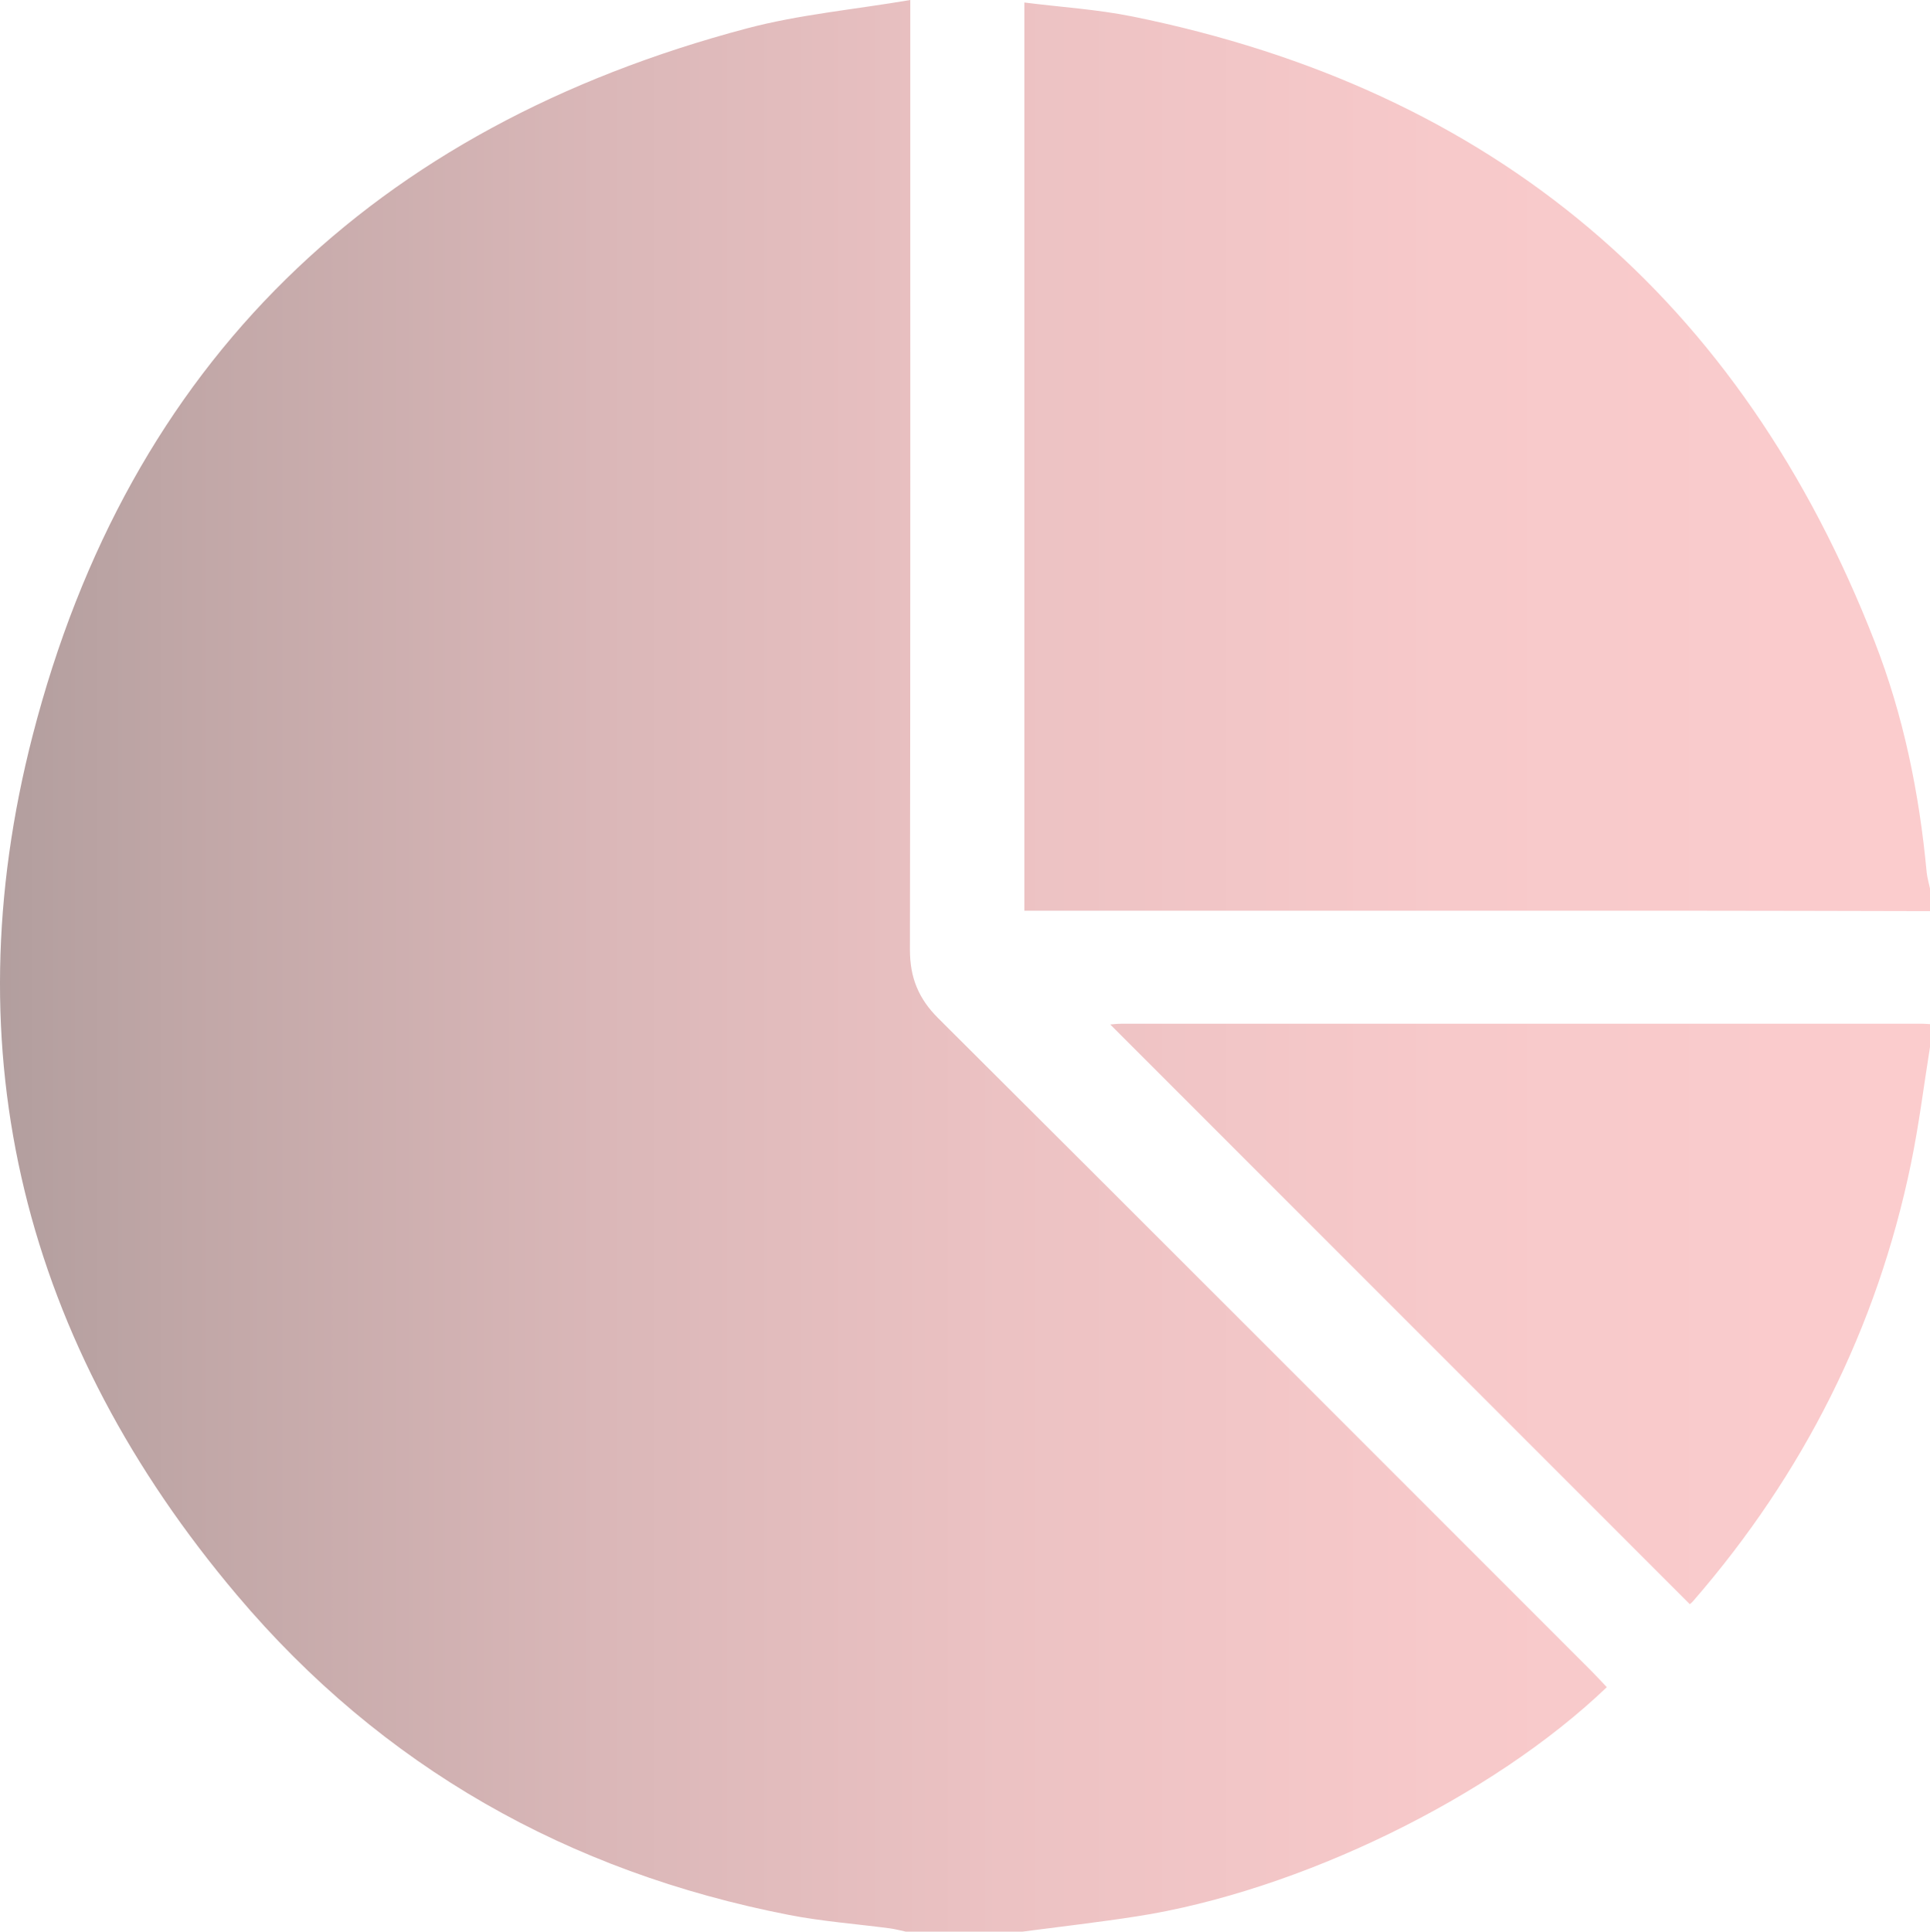
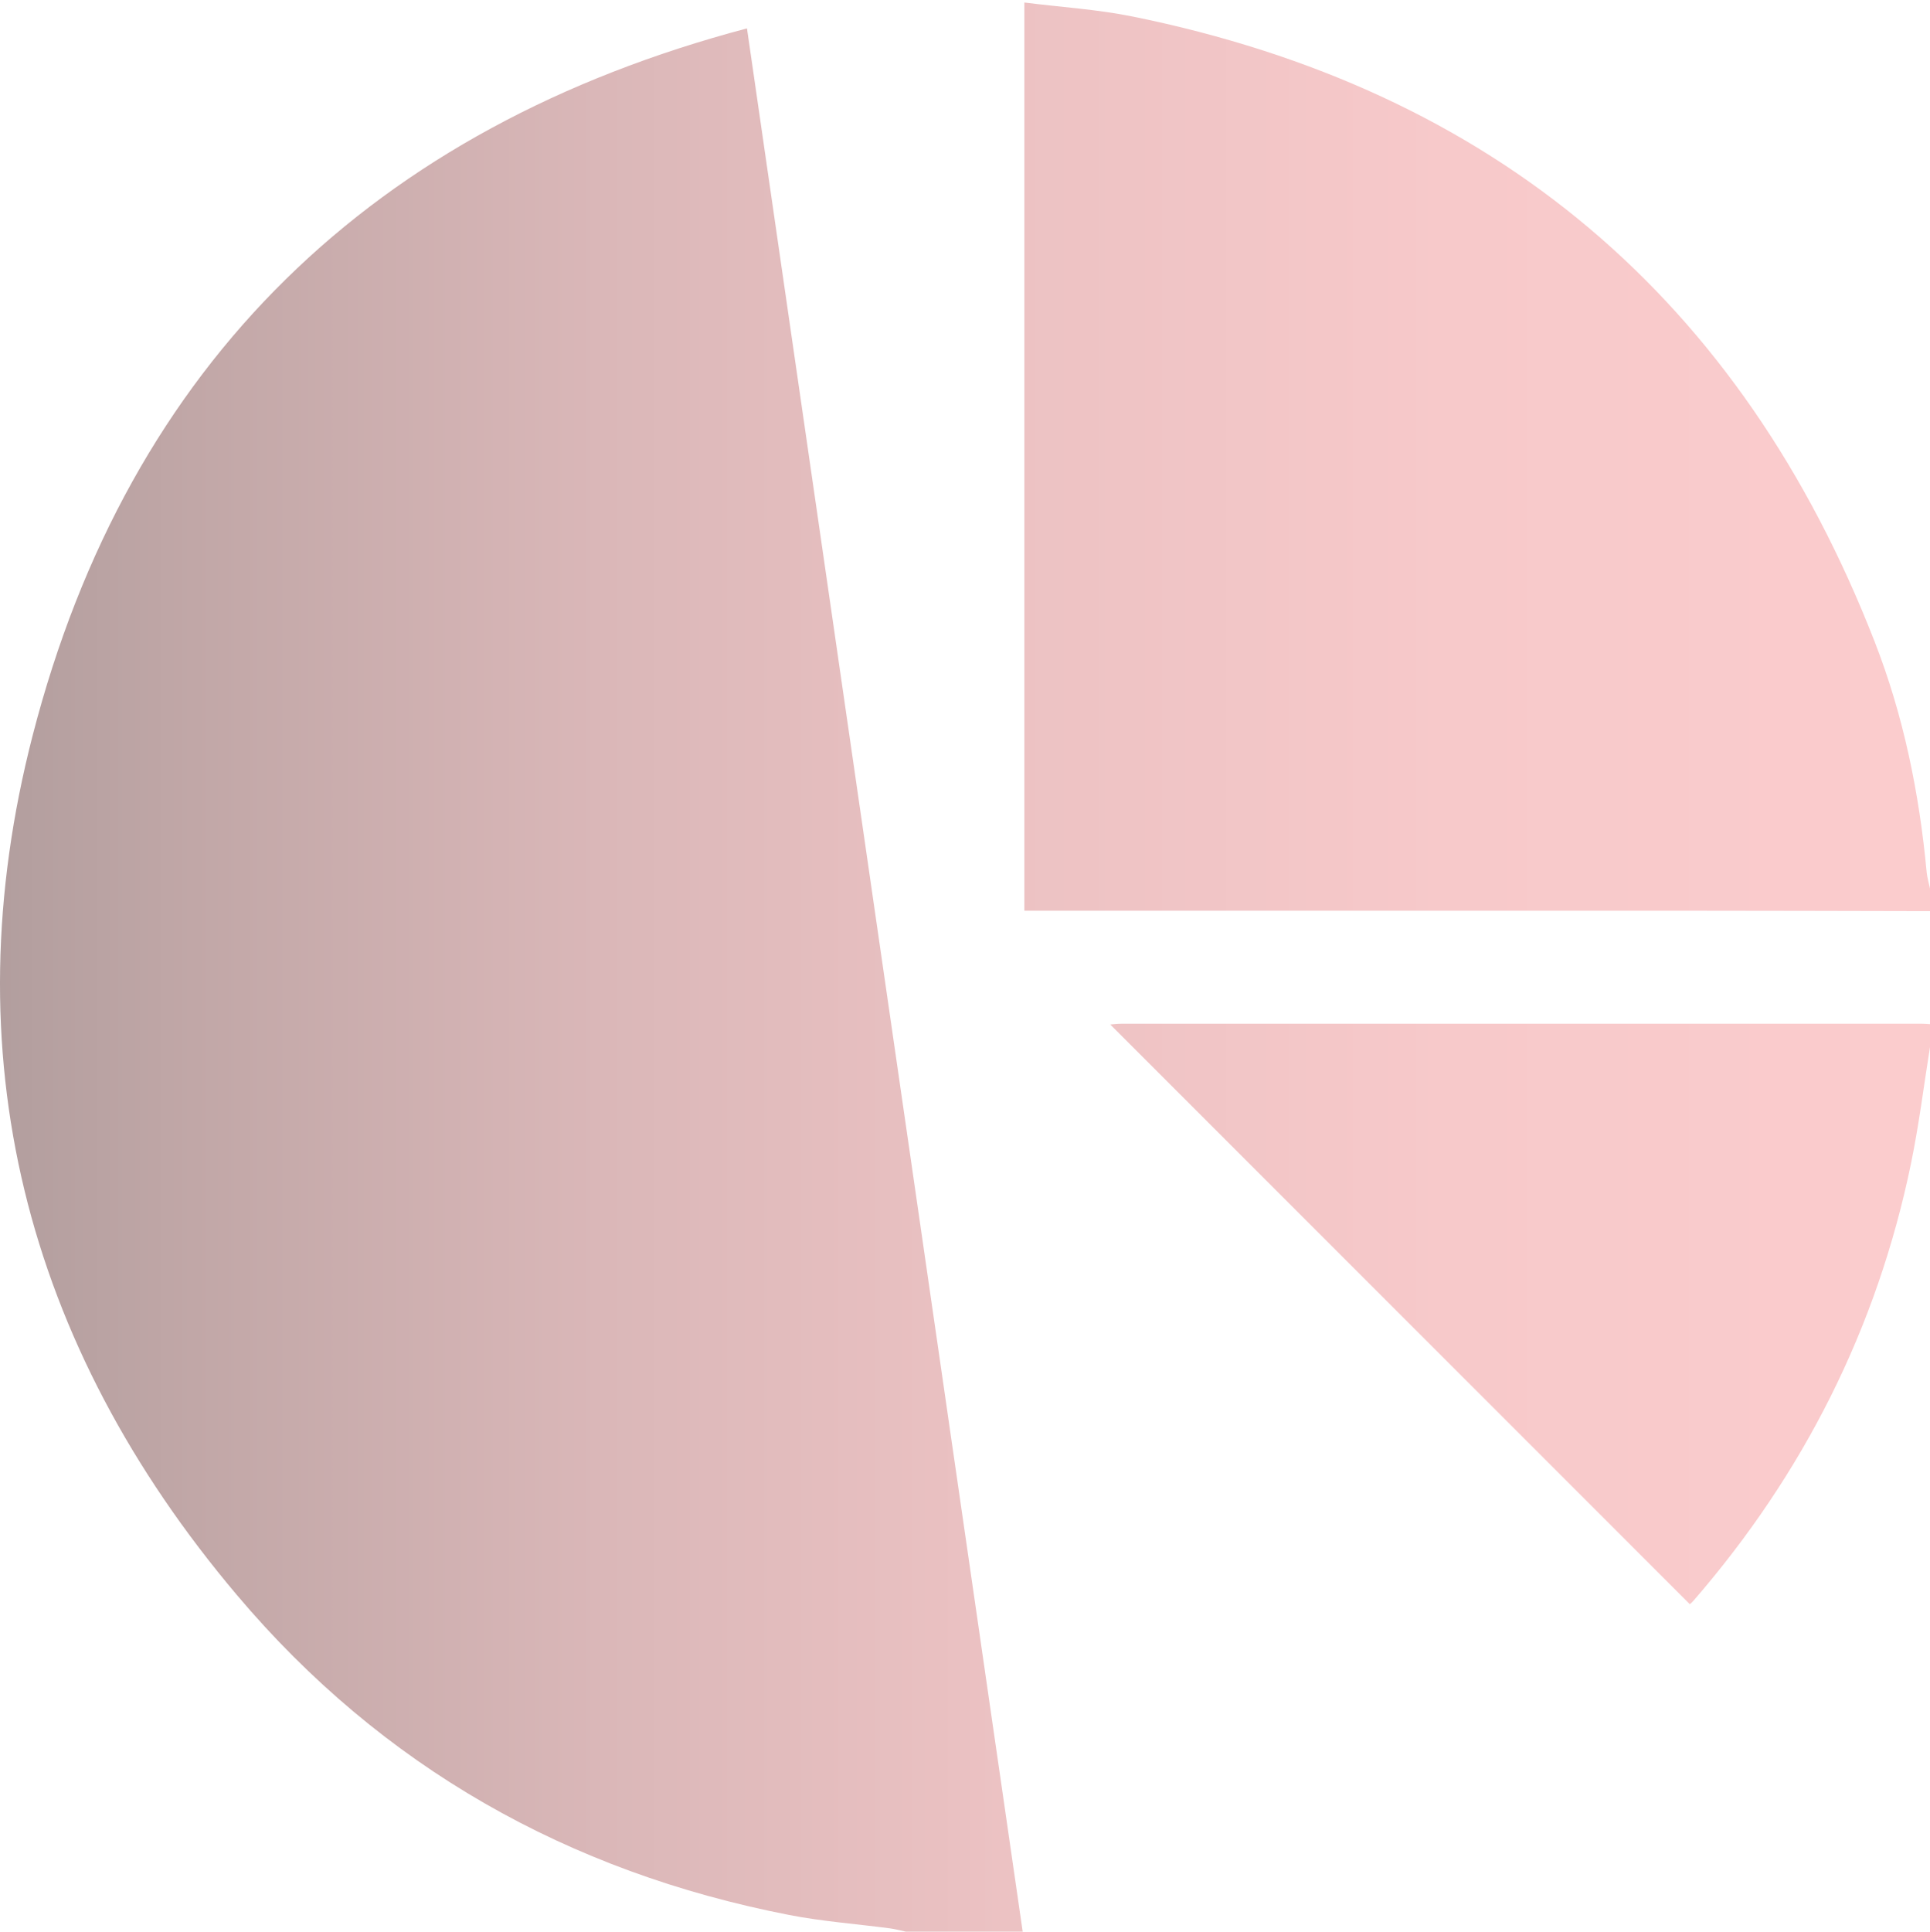
<svg xmlns="http://www.w3.org/2000/svg" id="Layer_2" data-name="Layer 2" viewBox="0 0 383.76 384">
  <defs>
    <style>
      .cls-1 {
        fill: url(#linear-gradient);
      }
    </style>
    <linearGradient id="linear-gradient" x1="0" y1="192" x2="383.76" y2="192" gradientUnits="userSpaceOnUse">
      <stop offset="0" stop-color="#b29e9e" />
      <stop offset=".1" stop-color="#c1a7a7" />
      <stop offset=".31" stop-color="#dab7b8" />
      <stop offset=".52" stop-color="#ecc2c3" />
      <stop offset=".75" stop-color="#f7c9ca" />
      <stop offset="1" stop-color="#fbcccd" />
    </linearGradient>
  </defs>
  <g id="Layer_2-2" data-name="Layer 2">
-     <path class="cls-1" d="m203.35,384h-23.21c-1.08-.22-2.14-.52-3.23-.66-6.67-.88-13.41-1.37-20-2.66-43.89-8.54-80.94-29.43-109.78-63.57C4.93,267.17-9.82,209.42,6.49,146.21,25.64,71.99,74.36,25.29,148.53,5.64c10.38-2.75,21.23-3.73,32.47-5.64,0,2.64,0,4.22,0,5.81,0,61,.04,122-.07,183,0,5.5,1.7,9.7,5.62,13.6,43.4,43.23,86.68,86.57,129.99,129.88,1.01,1.01,1.98,2.07,2.96,3.11-22.9,21.92-61.24,40.57-93.59,45.58-7.49,1.16-15.04,2.02-22.56,3.01Zm180.41-207.36c-.22-1.08-.55-2.14-.66-3.23-1.46-15.71-4.6-31.11-10.32-45.79C346.21,59.39,296.99,17.84,225.19,3.28c-7-1.42-14.21-1.86-21.51-2.78v180.54c1.67,0,3.13,0,4.59,0,41.79,0,83.57,0,125.36,0,16.71,0,33.43.06,50.14.09v-4.49Zm0,26.95c-.5-.03-1-.08-1.49-.08-53.11,0-106.23,0-159.34,0-.81,0-1.62.11-2.17.15,38.41,38.41,76.79,76.79,115.24,115.24-.02.02.38-.28.7-.65,21.91-25.27,36.52-54.2,43.29-86.98,1.58-7.66,2.54-15.45,3.78-23.18v-4.49Z" />
+     <path class="cls-1" d="m203.35,384h-23.21c-1.08-.22-2.14-.52-3.23-.66-6.67-.88-13.41-1.37-20-2.66-43.89-8.54-80.94-29.43-109.78-63.57C4.93,267.17-9.82,209.42,6.49,146.21,25.64,71.99,74.36,25.29,148.53,5.64Zm180.41-207.36c-.22-1.08-.55-2.14-.66-3.23-1.46-15.71-4.6-31.11-10.32-45.79C346.21,59.39,296.99,17.84,225.19,3.28c-7-1.42-14.21-1.86-21.51-2.78v180.54c1.67,0,3.13,0,4.59,0,41.79,0,83.57,0,125.36,0,16.71,0,33.43.06,50.14.09v-4.49Zm0,26.95c-.5-.03-1-.08-1.49-.08-53.11,0-106.23,0-159.34,0-.81,0-1.62.11-2.17.15,38.41,38.41,76.79,76.79,115.24,115.24-.02.02.38-.28.7-.65,21.91-25.27,36.52-54.2,43.29-86.98,1.58-7.66,2.54-15.45,3.78-23.18v-4.49Z" />
  </g>
</svg>